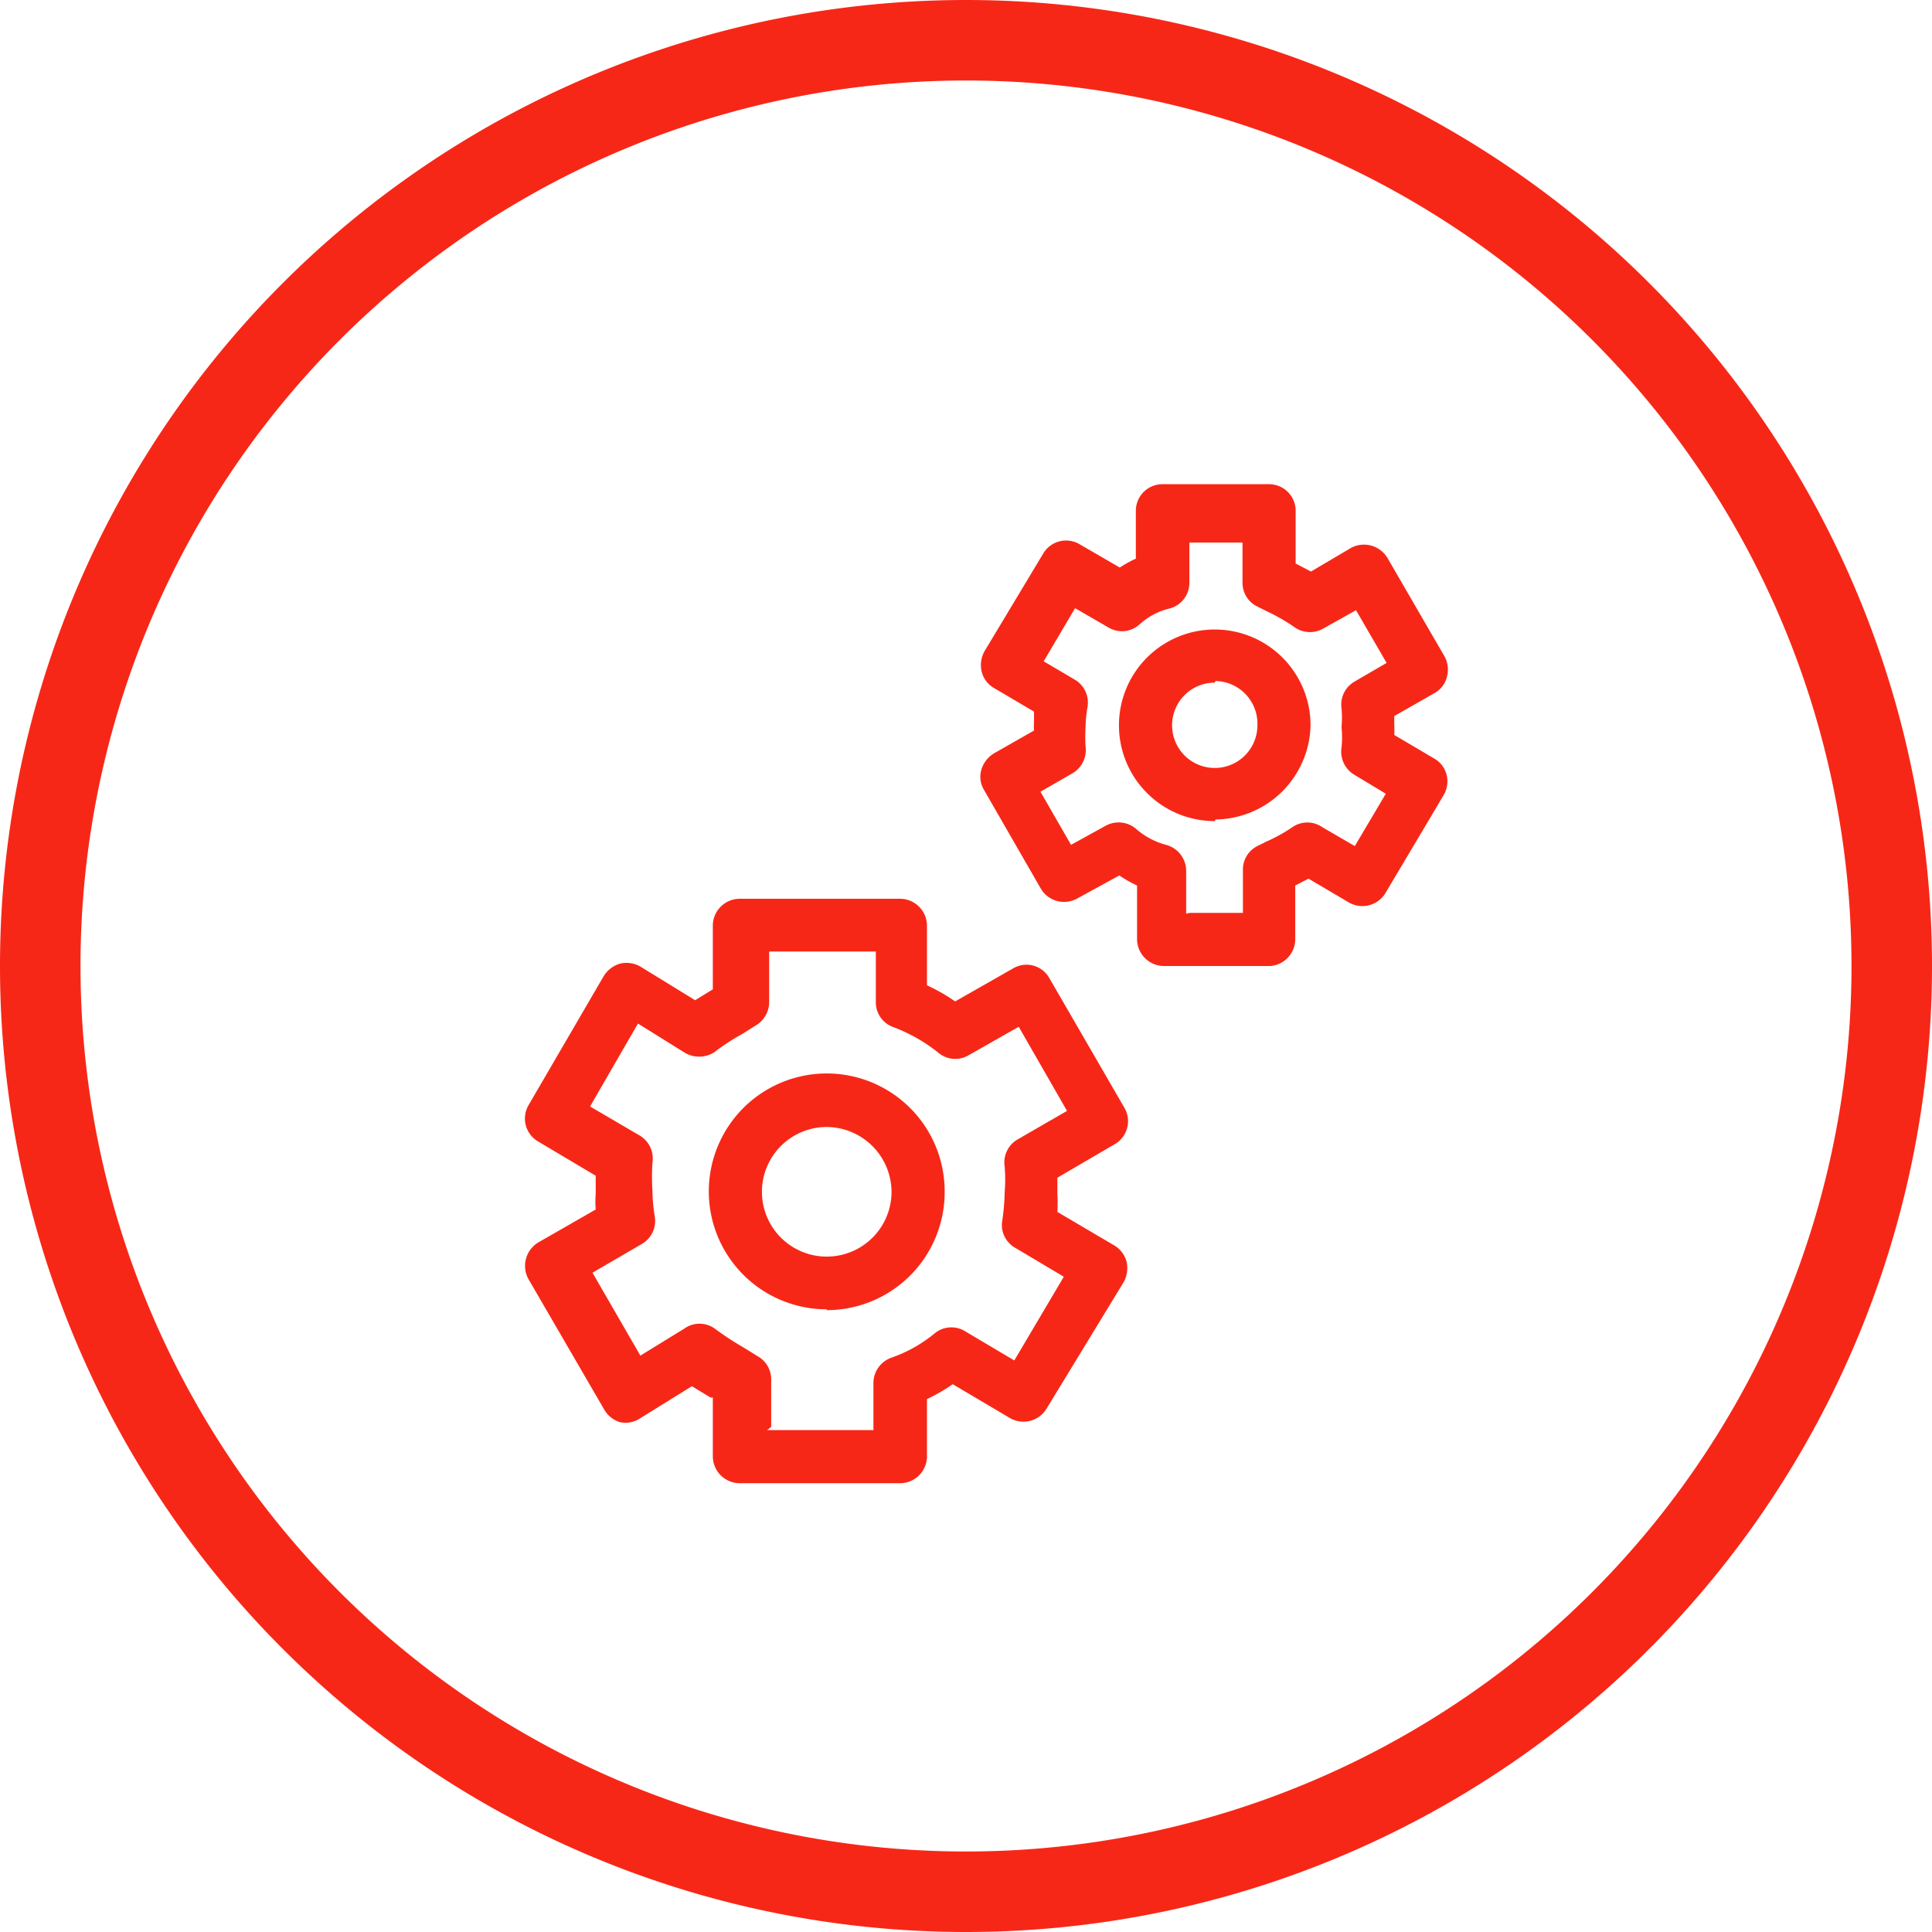
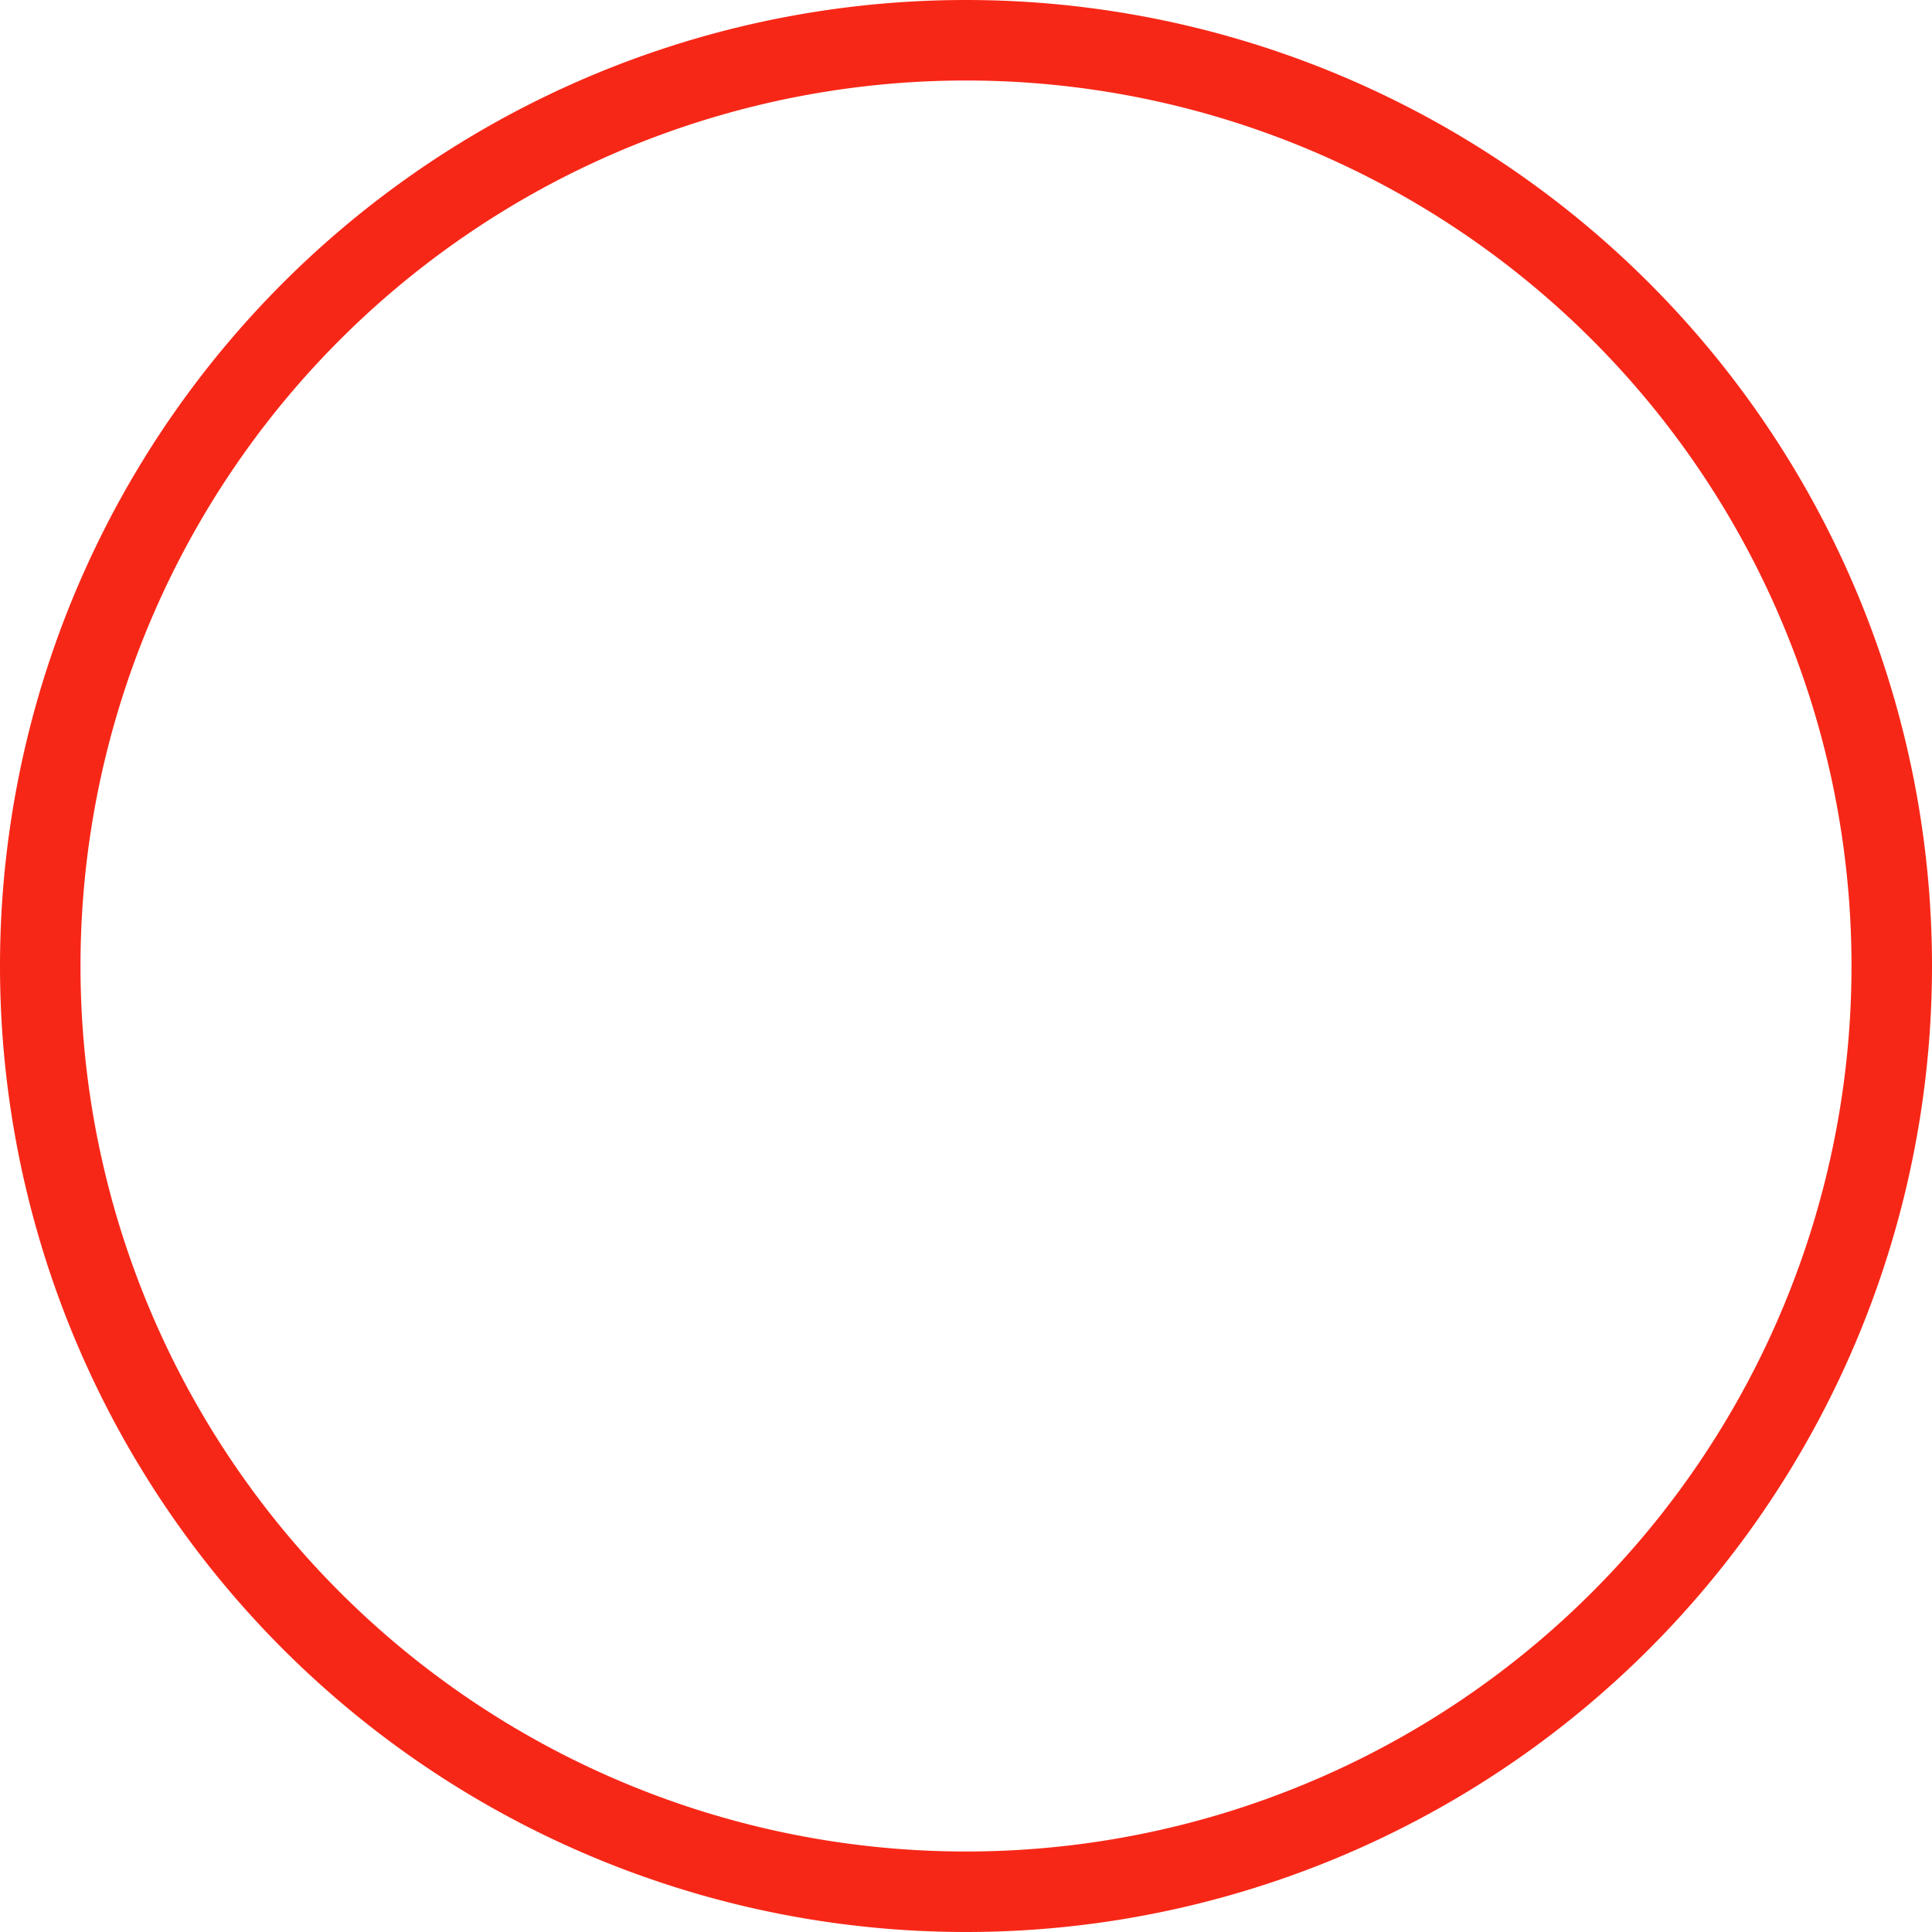
<svg xmlns="http://www.w3.org/2000/svg" width="48" height="48" fill="none">
  <path d="M24 2a22 22 0 1 1 0 44 22 22 0 0 1 0-44zm0-2a24 24 0 1 0 0 48 24 24 0 0 0 0-48z" fill="#F72717" />
-   <path d="M22.37 36.85h-4a.67.67 0 0 1-.66-.66v-1.47h-.06l-.46-.28-1.29.8a.65.65 0 0 1-.51.09A.69.69 0 0 1 15 35l-1.87-3.22a.68.68 0 0 1 .24-.91l1.43-.82a2.49 2.49 0 0 1 0-.39v-.45l-1.43-.85a.66.66 0 0 1-.24-.9L15 24.25a.71.71 0 0 1 .41-.31.7.7 0 0 1 .51.08l1.35.83.44-.27V23a.67.67 0 0 1 .66-.67h4a.67.67 0 0 1 .66.67v1.48c.245.112.48.246.7.4l1.44-.82a.65.65 0 0 1 .9.24l1.87 3.23a.66.66 0 0 1-.25.9l-1.42.83v.39c.009.153.009.307 0 .46l1.41.83a.67.67 0 0 1 .31.41.72.72 0 0 1-.07.5L26 35a.67.67 0 0 1-.91.23l-1.42-.84a4.315 4.315 0 0 1-.64.37v1.39a.67.67 0 0 1-.66.7zm-3.31-1.32h2.64v-1.18a.67.67 0 0 1 .45-.62c.394-.137.76-.344 1.08-.61a.65.65 0 0 1 .74-.05l1.23.73 1.23-2.08-1.21-.72a.65.65 0 0 1-.32-.67c.036-.232.056-.465.06-.7a3.855 3.855 0 0 0 0-.65.66.66 0 0 1 .32-.67l1.23-.71-1.2-2.09-1.25.71a.65.65 0 0 1-.74-.06 4.12 4.12 0 0 0-1.12-.64.65.65 0 0 1-.44-.62v-1.26h-2.65v1.26a.68.68 0 0 1-.29.55l-.38.24a5.115 5.115 0 0 0-.69.45.7.7 0 0 1-.76 0l-1.14-.71-1.19 2.06 1.23.72a.66.66 0 0 1 .32.67 5.533 5.533 0 0 0 0 .71c.003.218.023.435.06.65a.66.66 0 0 1-.33.67l-1.22.71 1.19 2.06 1.09-.67a.65.65 0 0 1 .76 0c.224.167.458.32.7.46l.42.26a.66.66 0 0 1 .28.54v1.18l-.1.08zm1.48-3a2.93 2.93 0 1 1 2.93-2.92 2.931 2.931 0 0 1-2.93 2.94v-.02zm0-4.53a1.61 1.61 0 1 0 1.61 1.61A1.62 1.62 0 0 0 20.54 28zM31.56 24h-2.65a.67.67 0 0 1-.66-.66V22c-.153-.07-.3-.154-.44-.25l-1.06.58a.67.67 0 0 1-.89-.25l-1.41-2.45a.628.628 0 0 1-.07-.5.71.71 0 0 1 .31-.41l1-.57a1.502 1.502 0 0 1 0-.21v-.26l-1-.59a.639.639 0 0 1-.3-.4.7.7 0 0 1 .07-.51l1.46-2.43a.66.66 0 0 1 .9-.23l1 .58a3.01 3.01 0 0 1 .4-.22v-1.19a.66.66 0 0 1 .66-.66h2.65a.66.66 0 0 1 .66.66V14l.38.2 1-.59a.68.68 0 0 1 .9.25l1.42 2.45a.68.68 0 0 1 .06.5.64.64 0 0 1-.31.41l-1 .57V18c.005.087.005.173 0 .26l1 .59a.642.642 0 0 1 .3.4.67.67 0 0 1-.07.5l-1.45 2.44a.67.67 0 0 1-.91.23l-1-.59-.33.17v1.32a.67.67 0 0 1-.62.68zm-2-1.32h1.32v-1.07a.65.65 0 0 1 .36-.59l.22-.11c.227-.1.445-.22.65-.36a.65.65 0 0 1 .74 0l.81.47.77-1.3-.78-.47a.67.67 0 0 1-.32-.68 2.401 2.401 0 0 0 0-.5 2.794 2.794 0 0 0 0-.47.66.66 0 0 1 .33-.67l.79-.46-.76-1.31-.82.46a.67.67 0 0 1-.74-.06 4.87 4.87 0 0 0-.65-.37l-.26-.13a.65.65 0 0 1-.35-.58v-1h-1.32v1a.66.66 0 0 1-.5.64 1.66 1.66 0 0 0-.7.36l-.07.06a.65.65 0 0 1-.74.05l-.83-.48-.78 1.32.78.46a.66.66 0 0 1 .31.67c-.03.168-.047.339-.05.51a4.094 4.094 0 0 0 0 .47.67.67 0 0 1-.32.67l-.8.46.76 1.32.87-.48a.67.67 0 0 1 .73.07c.218.194.478.335.76.41a.67.67 0 0 1 .5.64v1.07l.09-.02zm.62-2.28a2.38 2.38 0 1 1 2.38-2.38 2.39 2.39 0 0 1-2.36 2.34l-.02.04zm0-3.44a1.06 1.06 0 1 0 1.06 1.06 1.06 1.06 0 0 0-1.04-1.1l-.02.04z" fill="#F72717" />
</svg>